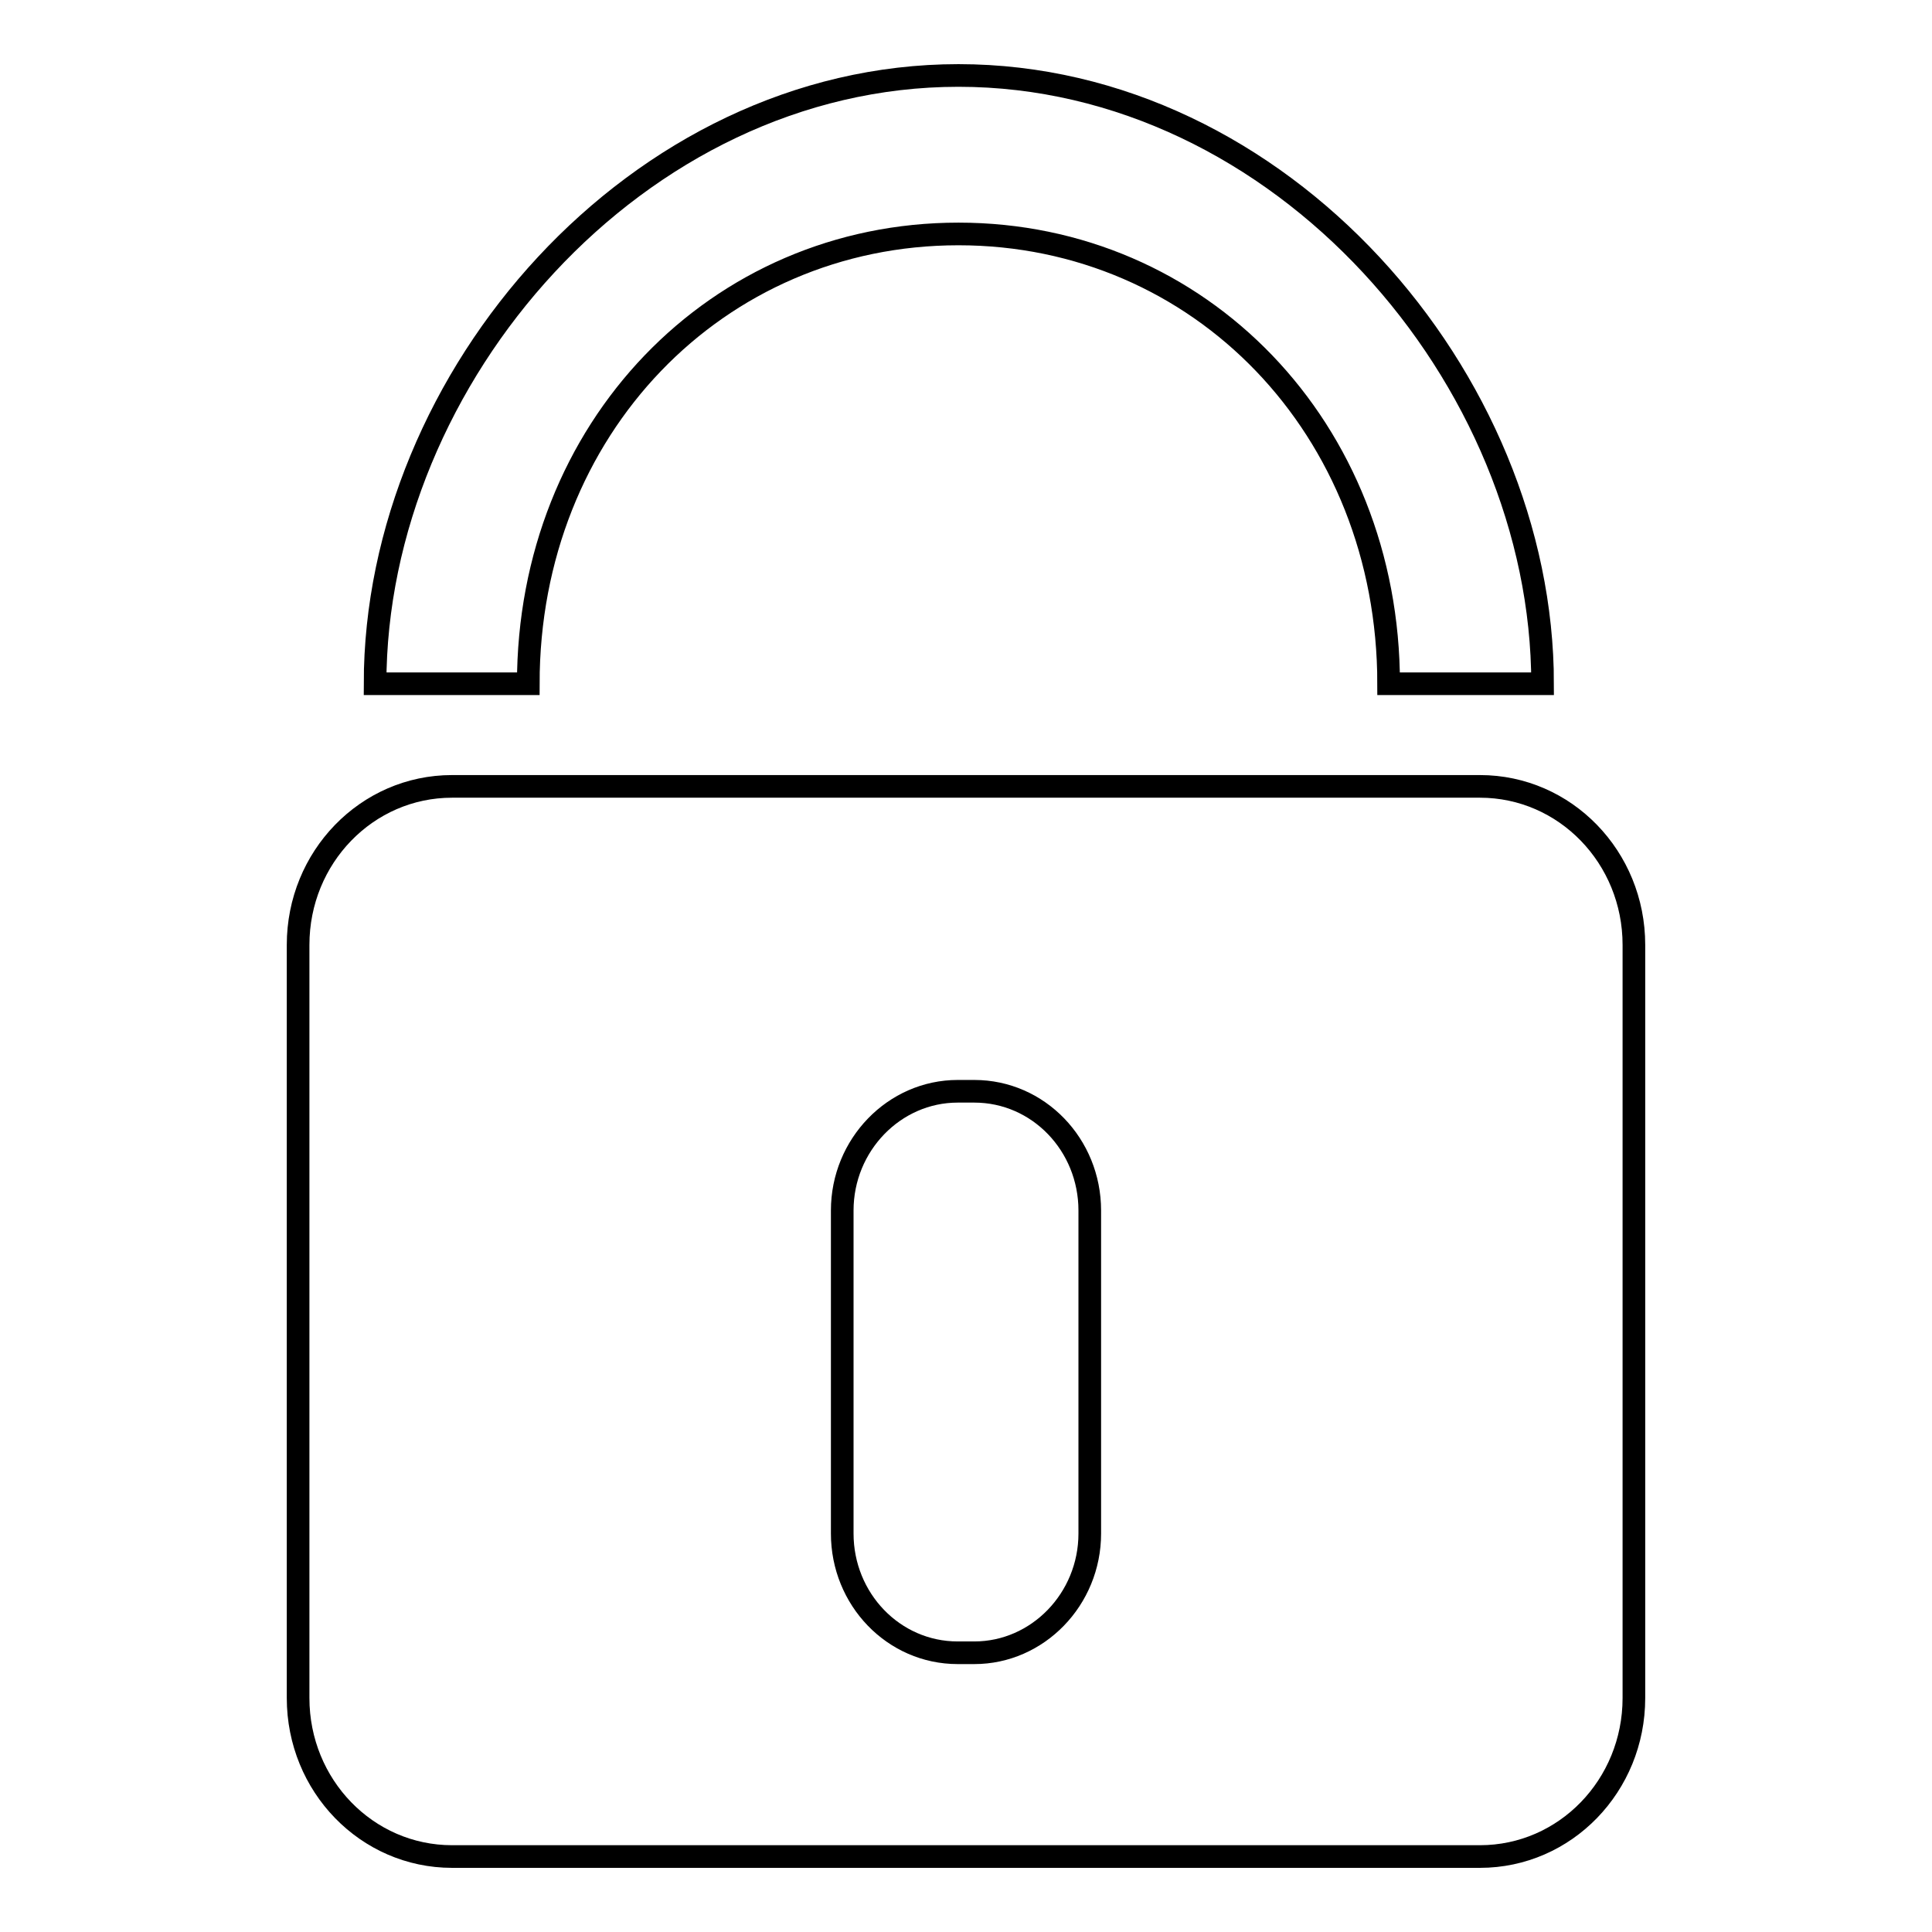
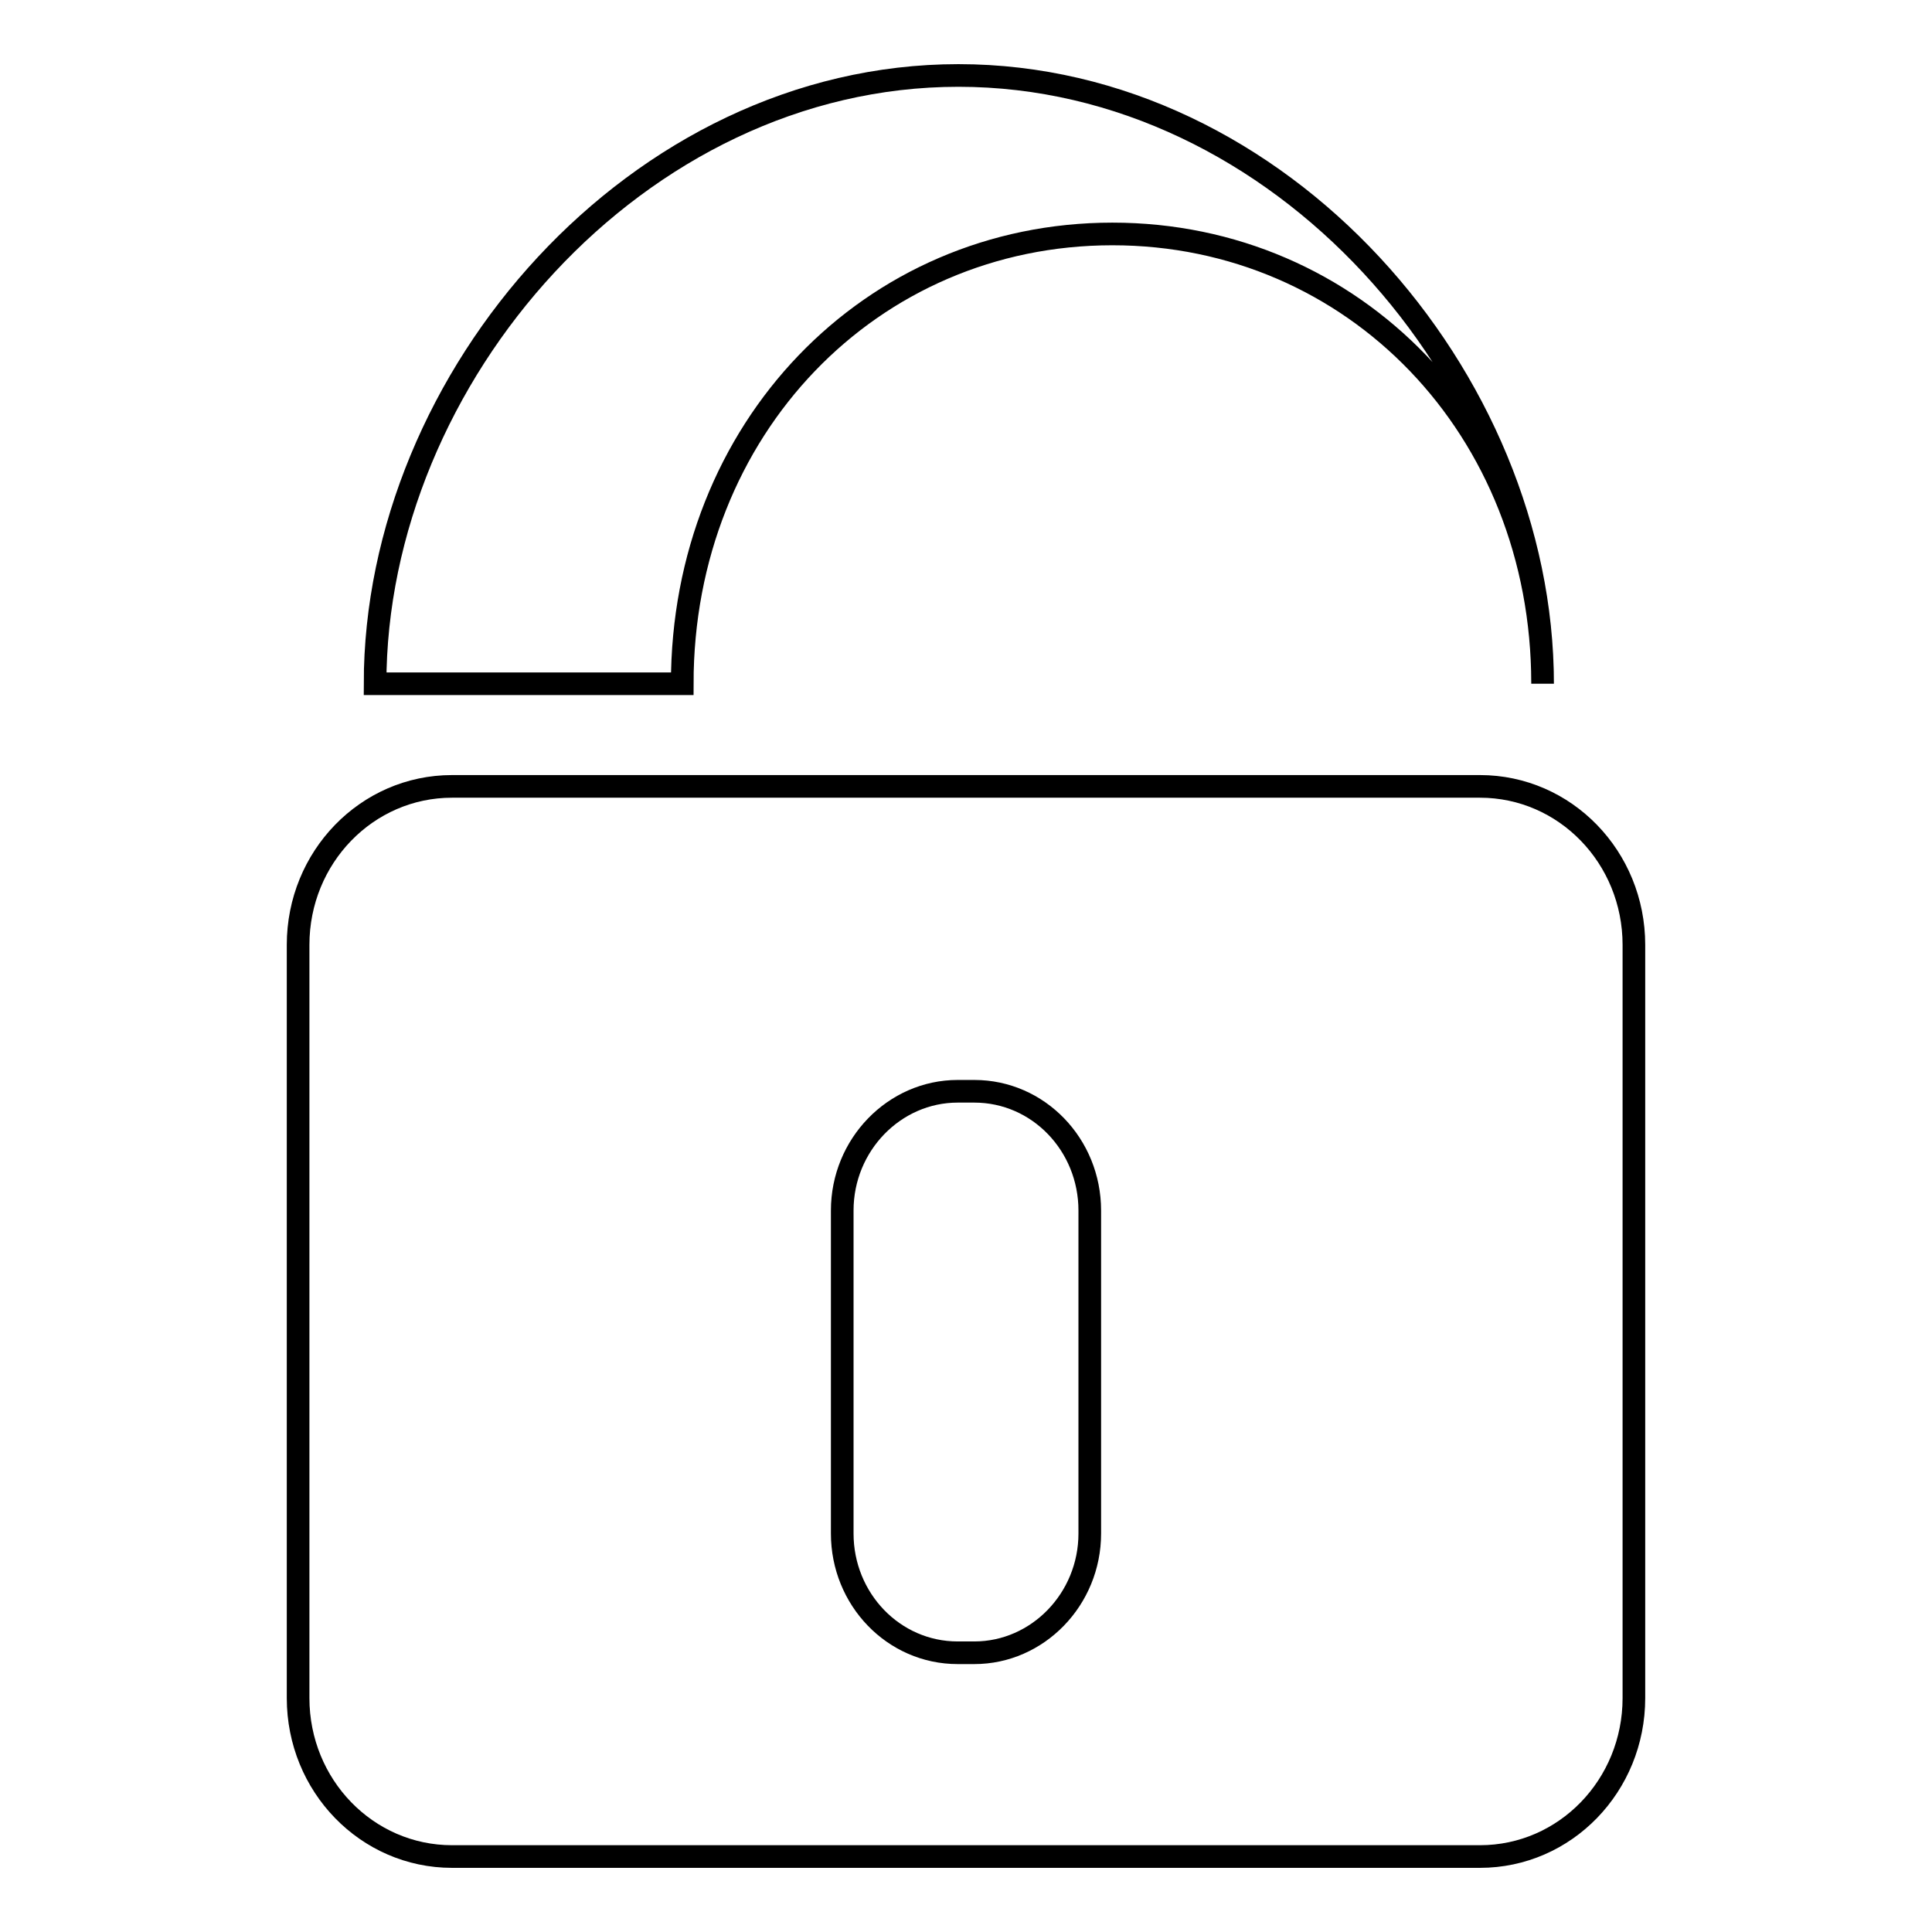
<svg xmlns="http://www.w3.org/2000/svg" version="1.1" x="0px" y="0px" viewBox="0 0 256 256" enable-background="new 0 0 256 256" xml:space="preserve">
  <g>
    <g>
-       <path stroke-width="3" fill-opacity="0" stroke="#000000" d="M204.4,90.6H184c0-33.8-25-59.6-57-59.6c-32,0-57,25.8-57,59.6H49.7c0-40.6,34.7-80.6,77.3-80.6C169.7,10,204.4,50.1,204.4,90.6L204.4,90.6z M216.5,125.2c0-11.6-9.1-21-20.4-21H59.9c-11.3,0-20.4,9.4-20.4,21V225c0,11.6,9.1,21,20.4,21h136.2c11.3,0,20.4-9.4,20.4-21V125.2L216.5,125.2z M144.4,203.2c0,8.7-6.9,15.8-15.3,15.8h-2.2c-8.5,0-15.3-7.1-15.3-15.8v-42.8c0-8.7,6.9-15.8,15.3-15.8h2.2c8.5,0,15.3,7.1,15.3,15.8V203.2L144.4,203.2z" />
+       <path stroke-width="3" fill-opacity="0" stroke="#000000" d="M204.4,90.6c0-33.8-25-59.6-57-59.6c-32,0-57,25.8-57,59.6H49.7c0-40.6,34.7-80.6,77.3-80.6C169.7,10,204.4,50.1,204.4,90.6L204.4,90.6z M216.5,125.2c0-11.6-9.1-21-20.4-21H59.9c-11.3,0-20.4,9.4-20.4,21V225c0,11.6,9.1,21,20.4,21h136.2c11.3,0,20.4-9.4,20.4-21V125.2L216.5,125.2z M144.4,203.2c0,8.7-6.9,15.8-15.3,15.8h-2.2c-8.5,0-15.3-7.1-15.3-15.8v-42.8c0-8.7,6.9-15.8,15.3-15.8h2.2c8.5,0,15.3,7.1,15.3,15.8V203.2L144.4,203.2z" />
    </g>
  </g>
</svg>